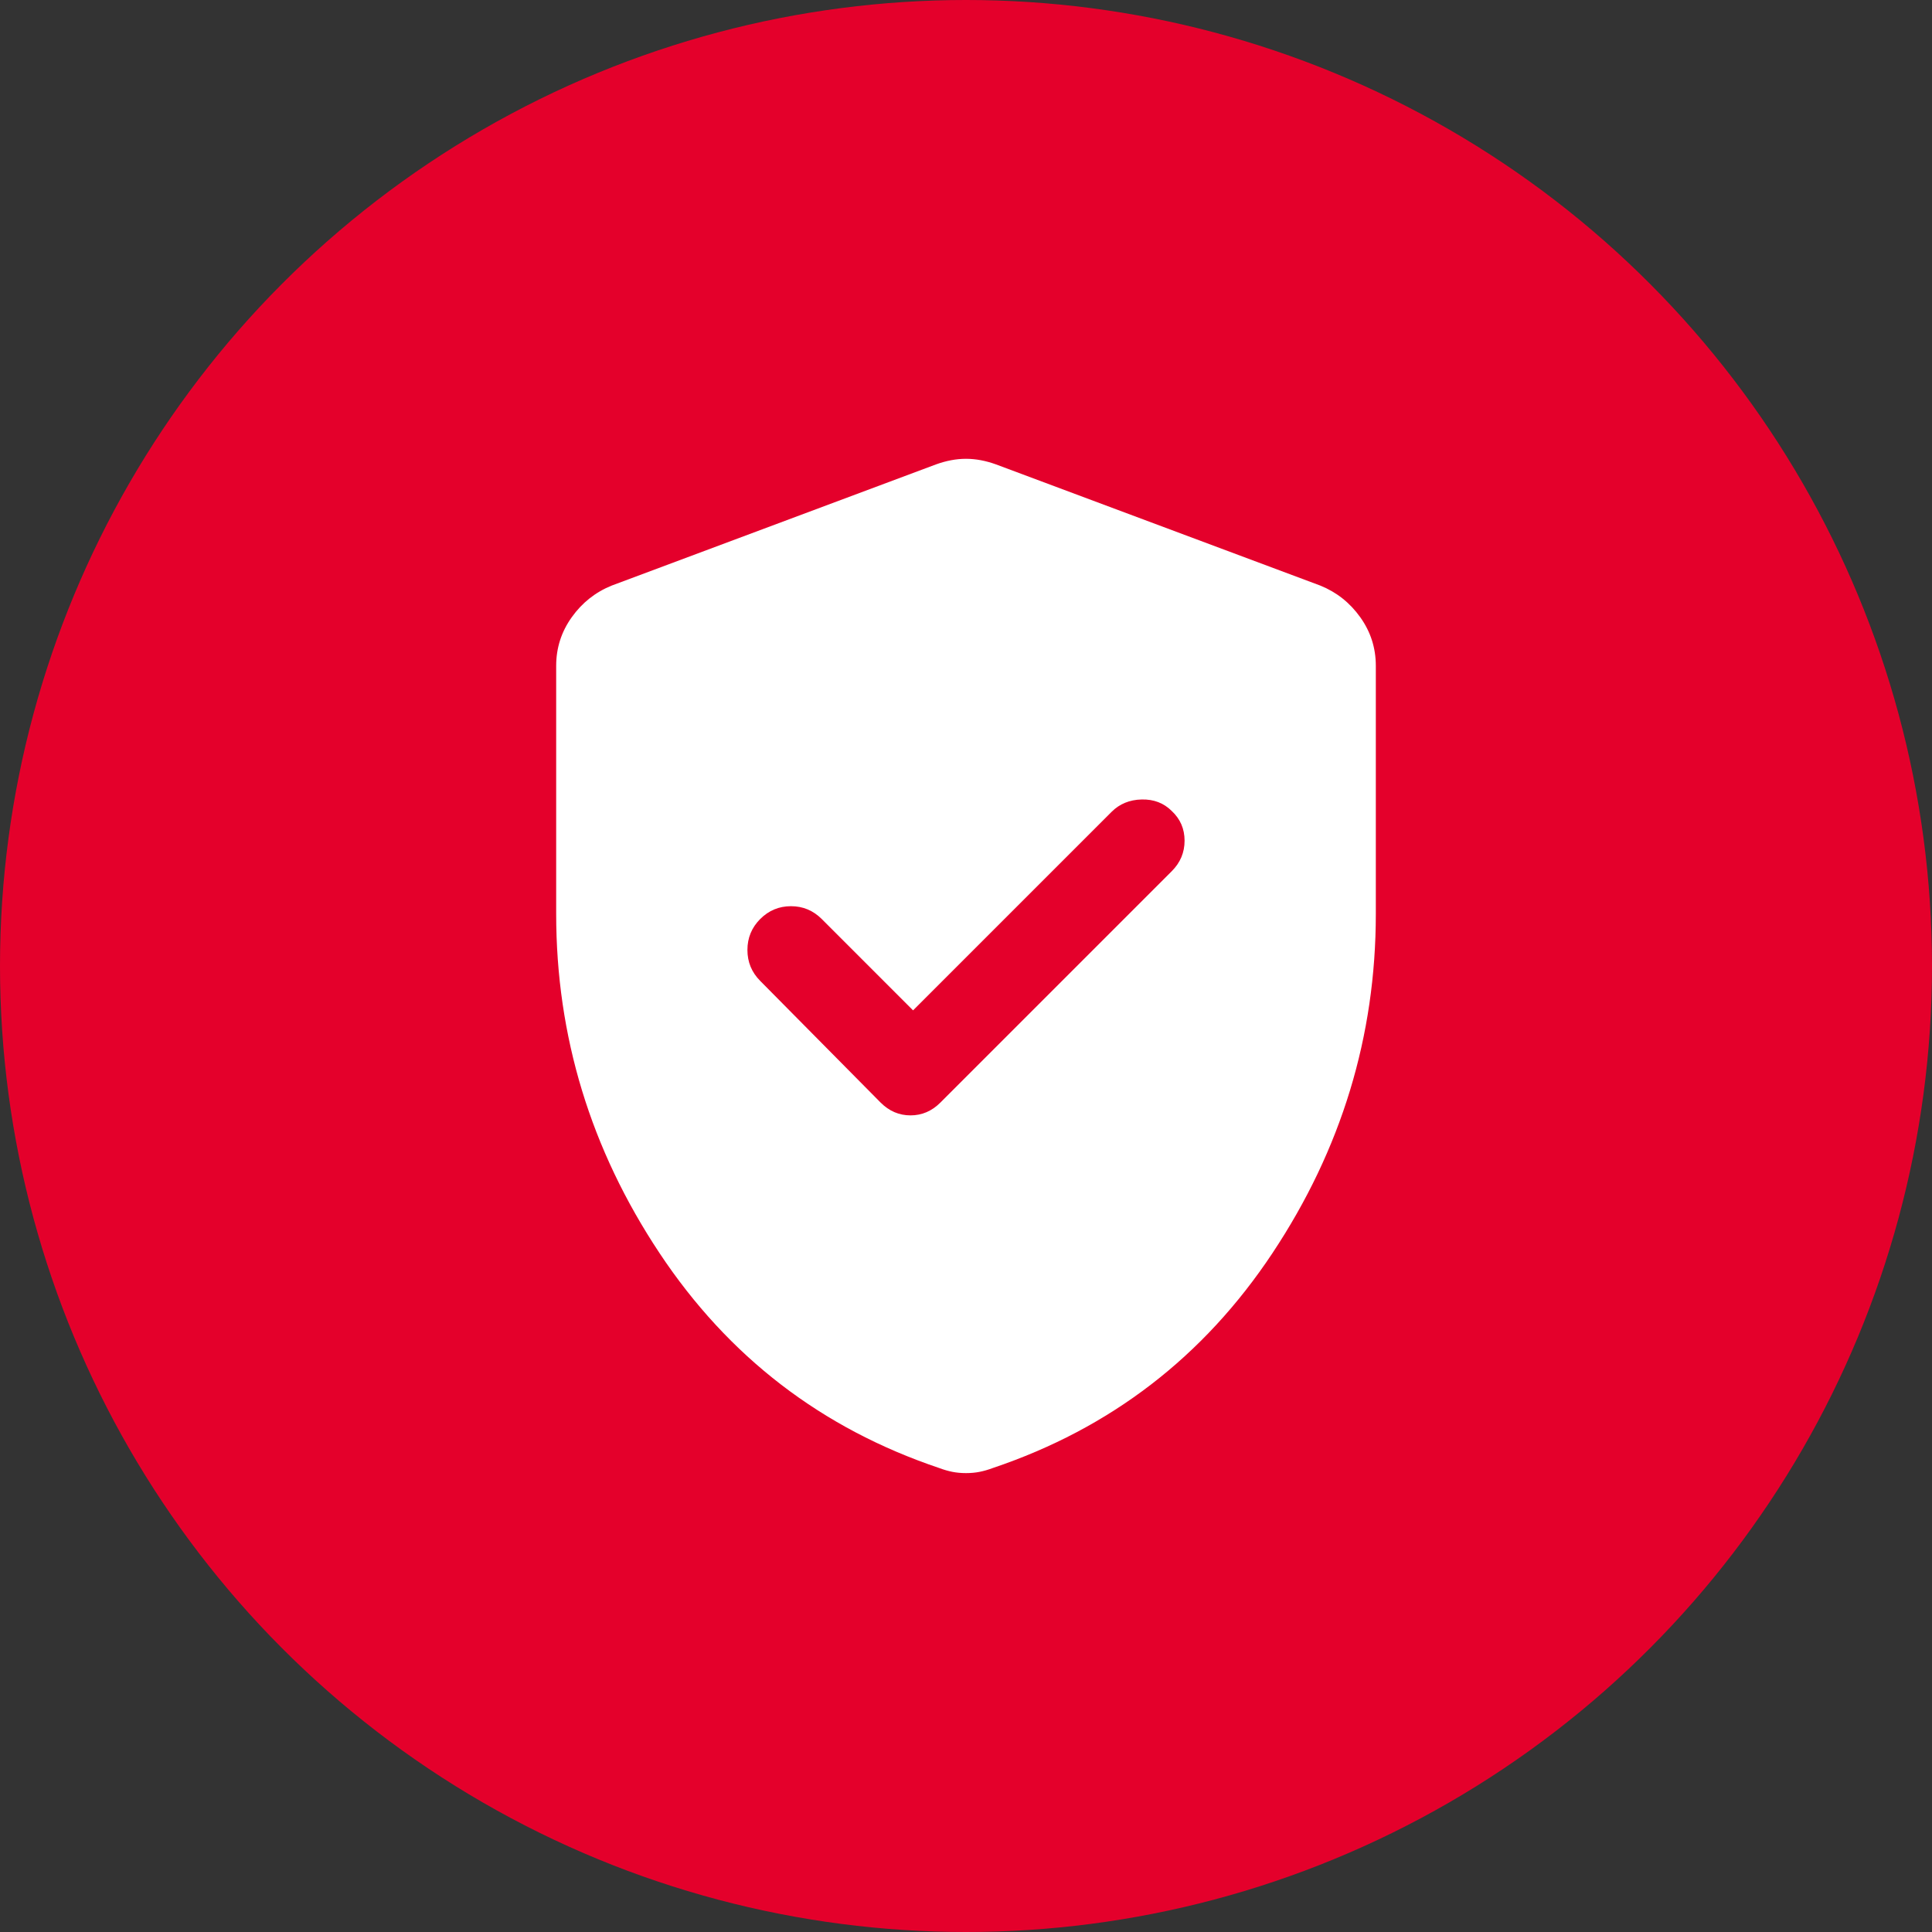
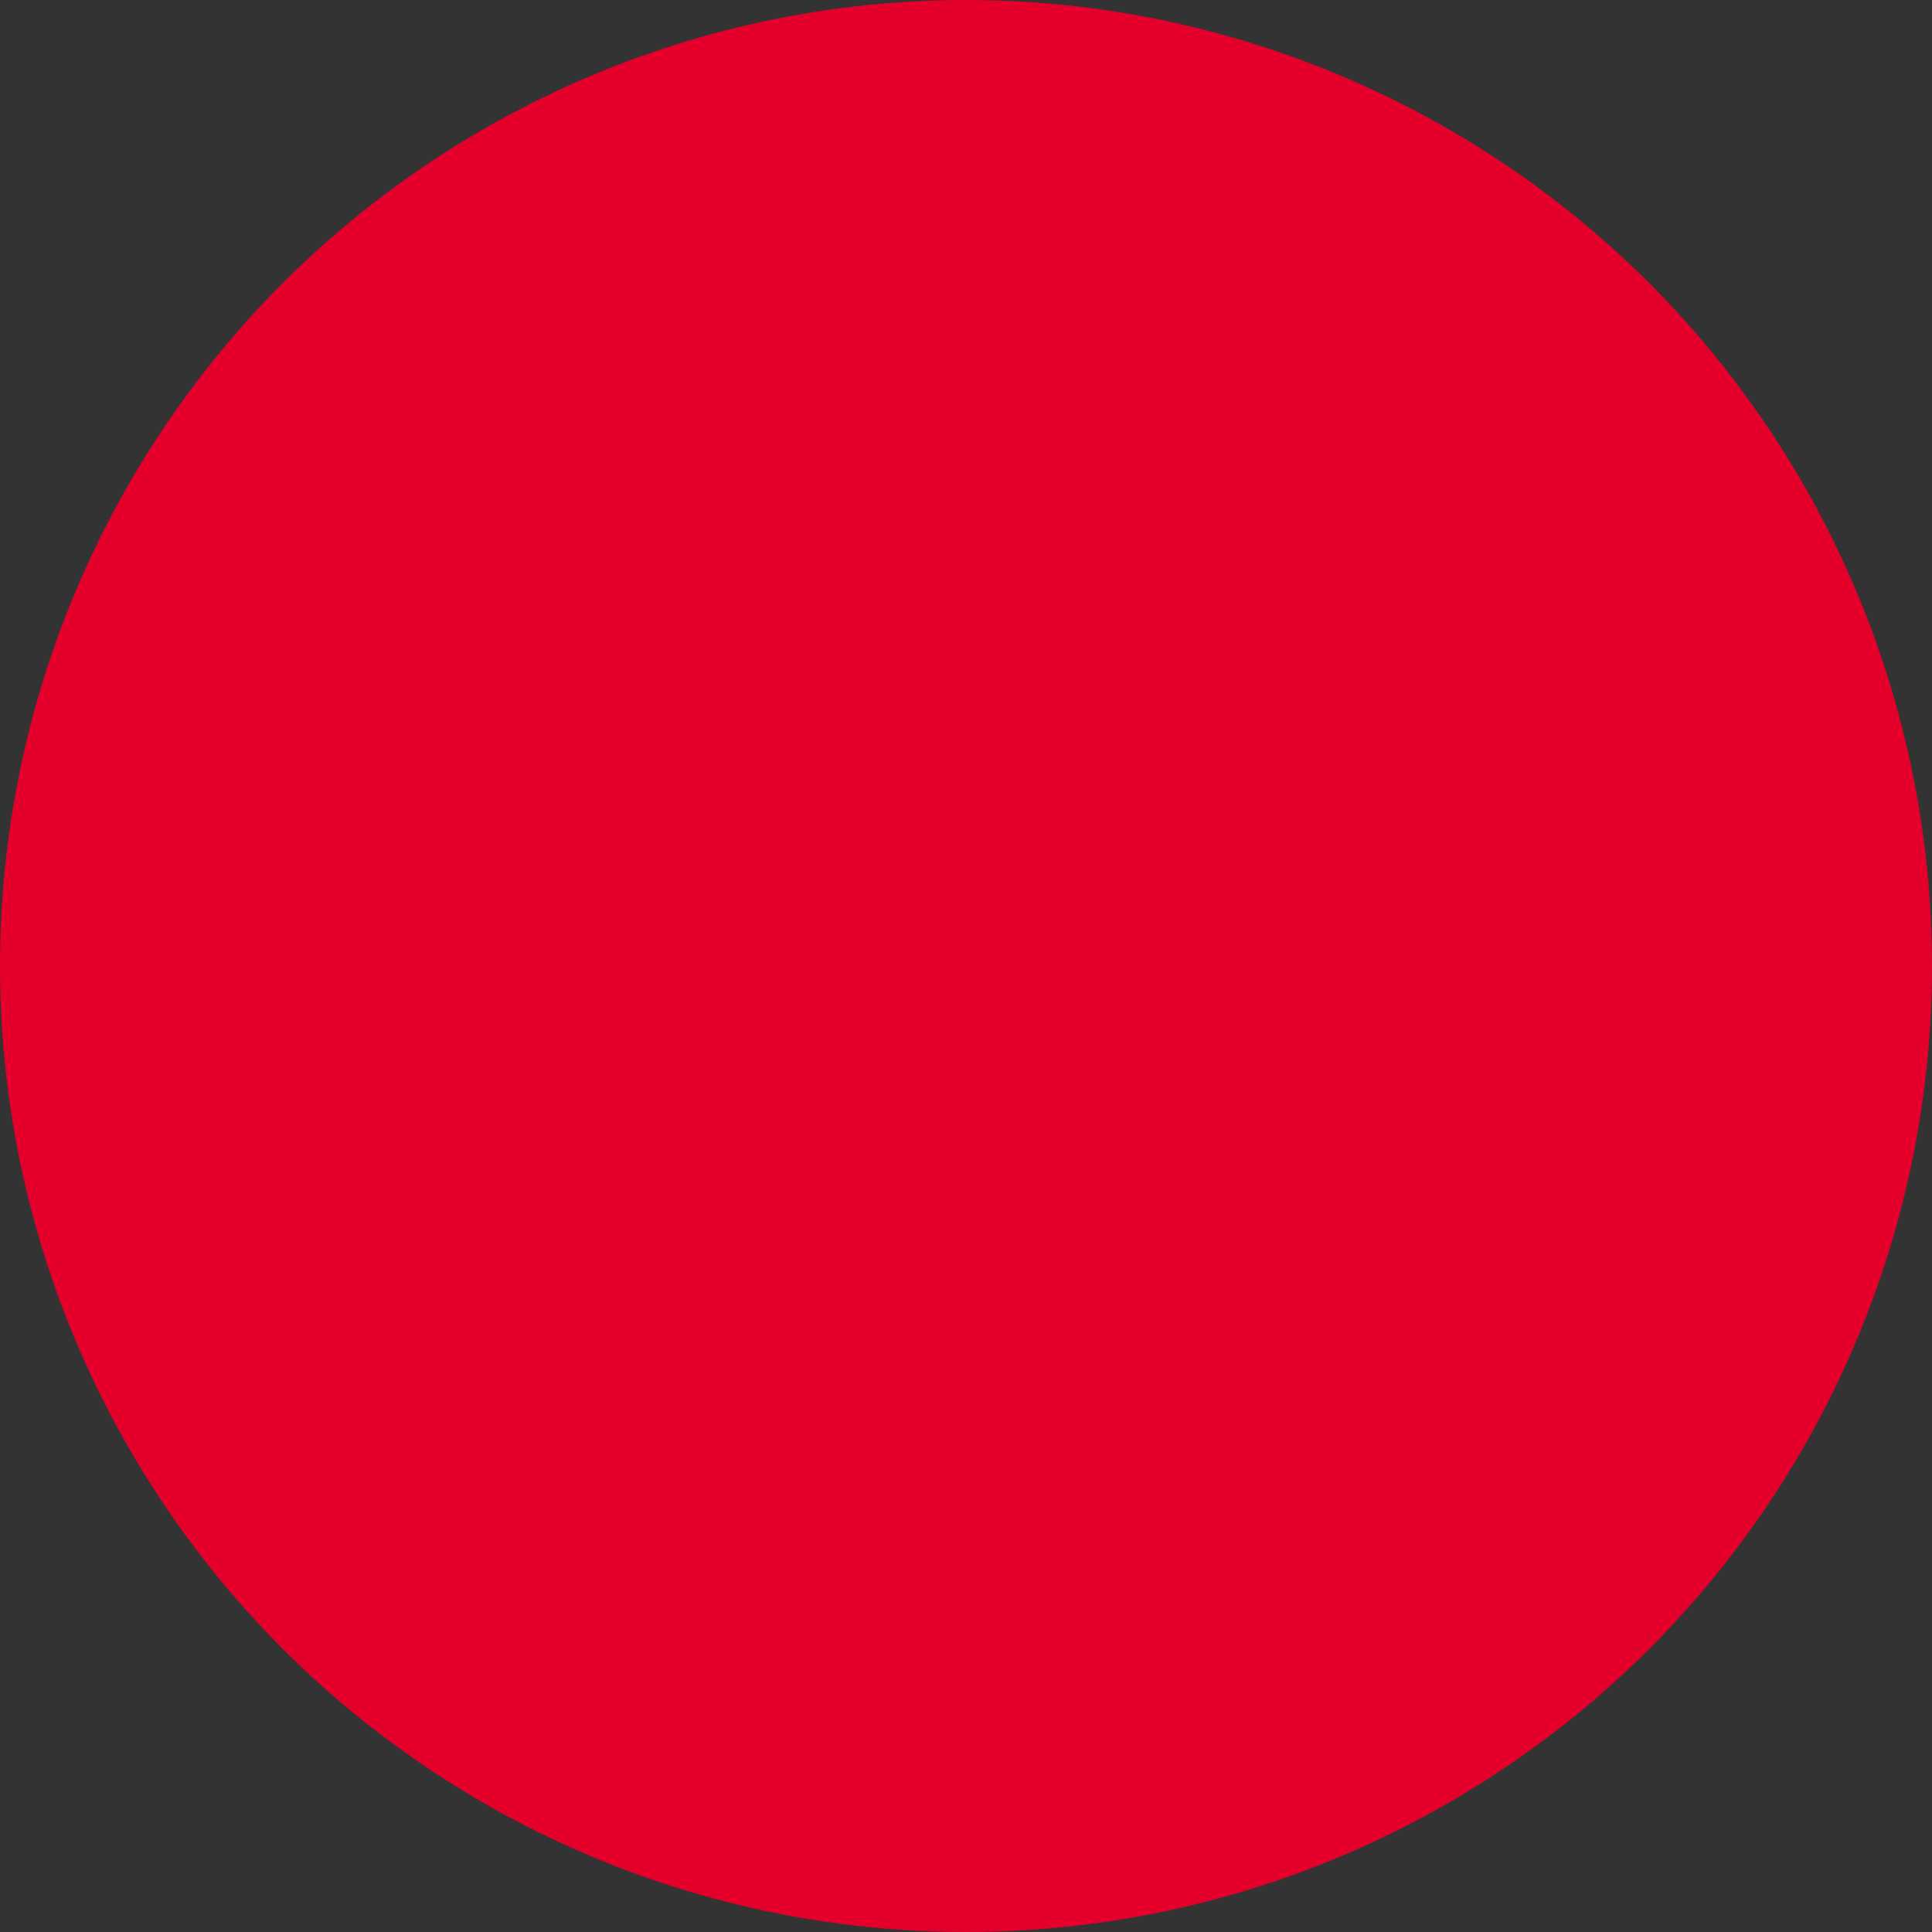
<svg xmlns="http://www.w3.org/2000/svg" width="88" height="88" viewBox="0 0 88 88" fill="none">
  <rect x="0" y="0" width="88" height="88" fill="#333333" stroke="none" />
  <circle cx="44" cy="44" r="44" fill="#E4002B" />
-   <path d="M41.589 46.021L37.428 41.859C37.039 41.471 36.572 41.276 36.028 41.276C35.483 41.276 35.016 41.471 34.627 41.859C34.239 42.248 34.044 42.718 34.044 43.269C34.044 43.82 34.239 44.29 34.627 44.679L40.111 50.221C40.5 50.61 40.954 50.804 41.472 50.804C41.991 50.804 42.444 50.61 42.833 50.221L53.372 39.682C53.761 39.293 53.956 38.83 53.956 38.292C53.956 37.754 53.761 37.303 53.372 36.94C53.009 36.577 52.552 36.402 52.002 36.415C51.45 36.428 50.993 36.616 50.631 36.979L41.589 46.021ZM44 67.098C43.779 67.098 43.572 67.079 43.377 67.04C43.183 67.001 42.982 66.943 42.775 66.865C37.421 65.063 33.176 61.8 30.039 57.075C26.902 52.35 25.333 47.2 25.333 41.626V30.329C25.333 29.512 25.57 28.774 26.043 28.113C26.516 27.451 27.122 26.972 27.861 26.673L42.639 21.151C43.106 20.983 43.559 20.898 44 20.898C44.441 20.898 44.894 20.983 45.361 21.151L60.139 26.673C60.878 26.972 61.484 27.451 61.957 28.113C62.43 28.774 62.667 29.512 62.667 30.329V41.626C62.667 47.2 61.098 52.35 57.961 57.075C54.824 61.8 50.579 65.063 45.225 66.865C45.018 66.943 44.817 67.001 44.622 67.04C44.428 67.079 44.22 67.098 44 67.098Z" fill="white" />
</svg>